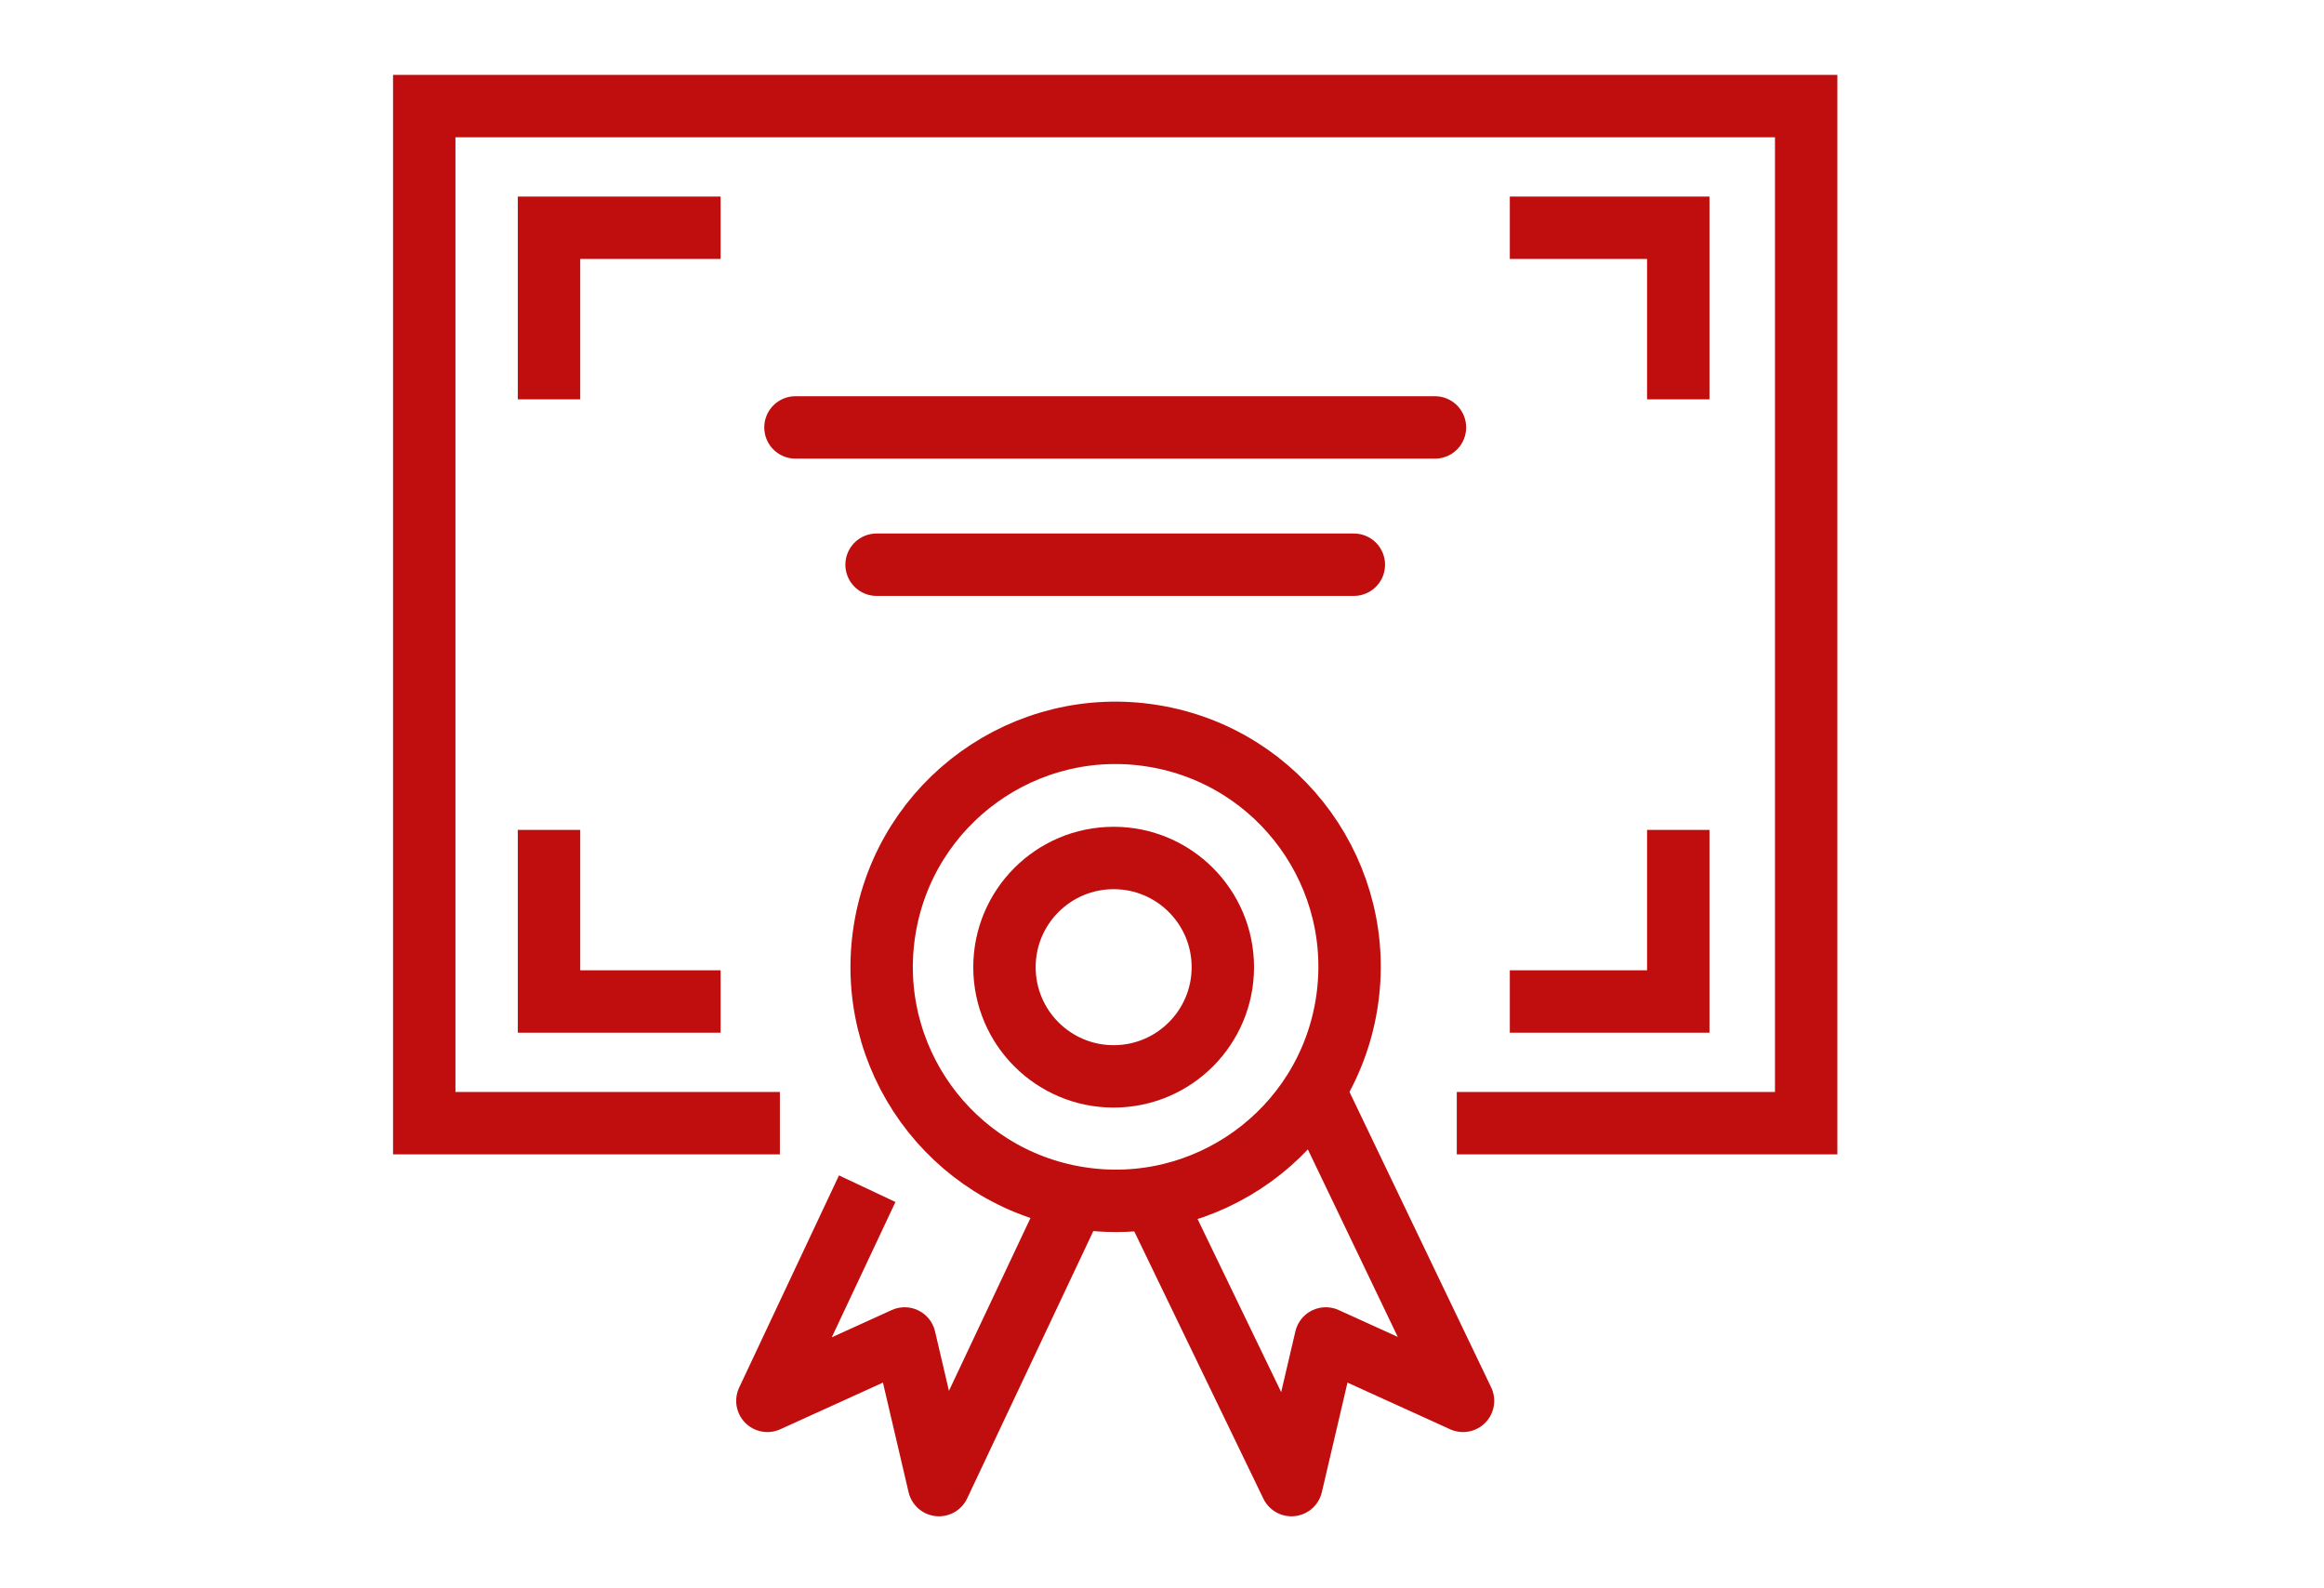
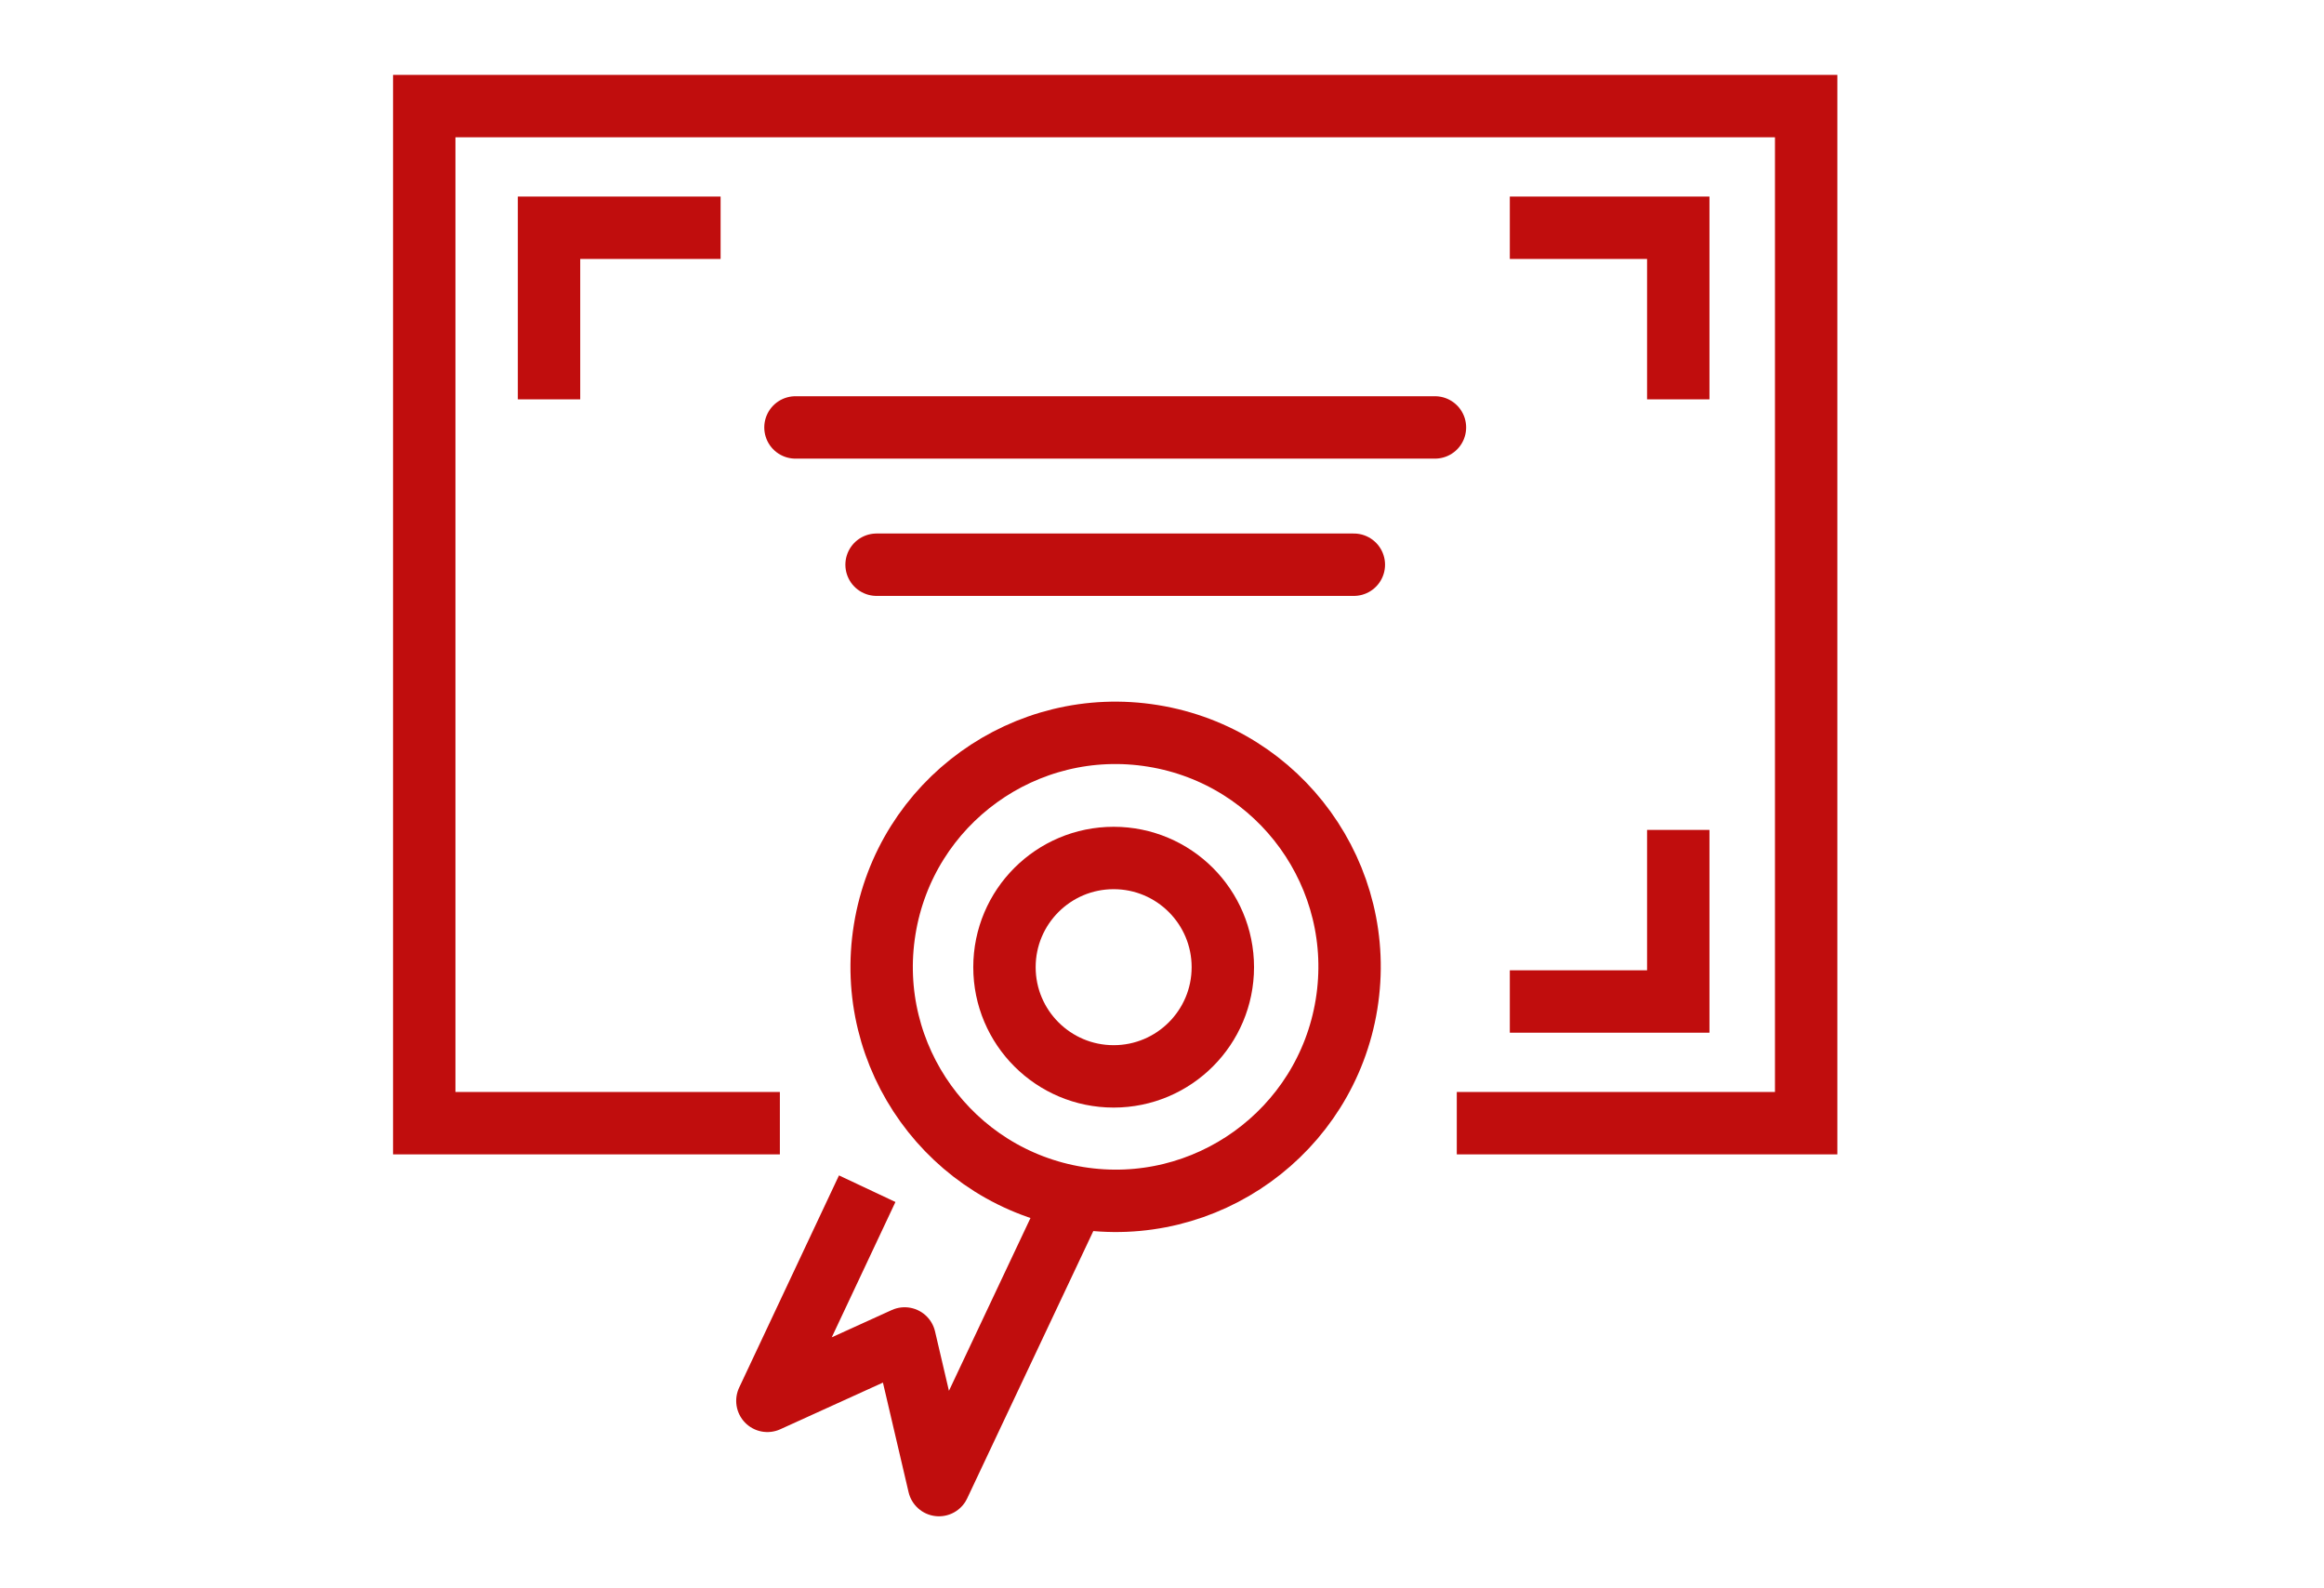
<svg xmlns="http://www.w3.org/2000/svg" version="1.1" id="Layer_1" x="0px" y="0px" viewBox="0 0 74.5 50.9" style="enable-background:new 0 0 74.5 50.9;" xml:space="preserve">
  <style type="text/css">
	.st0{fill:none;stroke:#C00D0D;stroke-width:2;stroke-linecap:round;stroke-miterlimit:10;}
	.st1{fill:none;stroke:#C00D0D;stroke-width:2;stroke-linejoin:round;stroke-miterlimit:10;}
	.st2{fill:none;stroke:#C00D0D;stroke-width:2;stroke-miterlimit:10;}
</style>
  <g>
    <line class="st0" x1="25.5" y1="13.7" x2="46" y2="13.7" />
    <line class="st0" x1="28.1" y1="18.1" x2="43.4" y2="18.1" />
    <ellipse transform="matrix(0.16 -0.987 0.987 0.16 -0.546 61.265)" class="st1" cx="35.7" cy="31" rx="7.5" ry="7.5" />
    <g>
-       <polyline class="st1" points="37.1,38.7 41.4,47.6 42.5,42.9 46.9,44.9 42.2,35.1   " />
      <polyline class="st1" points="34.3,38.7 30.1,47.6 29,42.9 24.6,44.9 27.8,38.1   " />
    </g>
    <circle class="st1" cx="35.7" cy="31" r="3.5" />
    <polyline class="st2" points="25,36 13.6,36 13.6,3.4 57.9,3.4 57.9,36 46.7,36  " />
    <g>
      <g>
        <g>
          <g>
            <g>
              <polyline class="st2" points="17.6,12.8 17.6,7.3 23.1,7.3       " />
              <polyline class="st2" points="48.4,7.3 53.8,7.3 53.8,12.8       " />
            </g>
          </g>
          <g>
            <g>
              <polyline class="st2" points="53.8,26.6 53.8,32.1 48.4,32.1       " />
-               <polyline class="st2" points="23.1,32.1 17.6,32.1 17.6,26.6       " />
            </g>
          </g>
        </g>
      </g>
    </g>
  </g>
</svg>